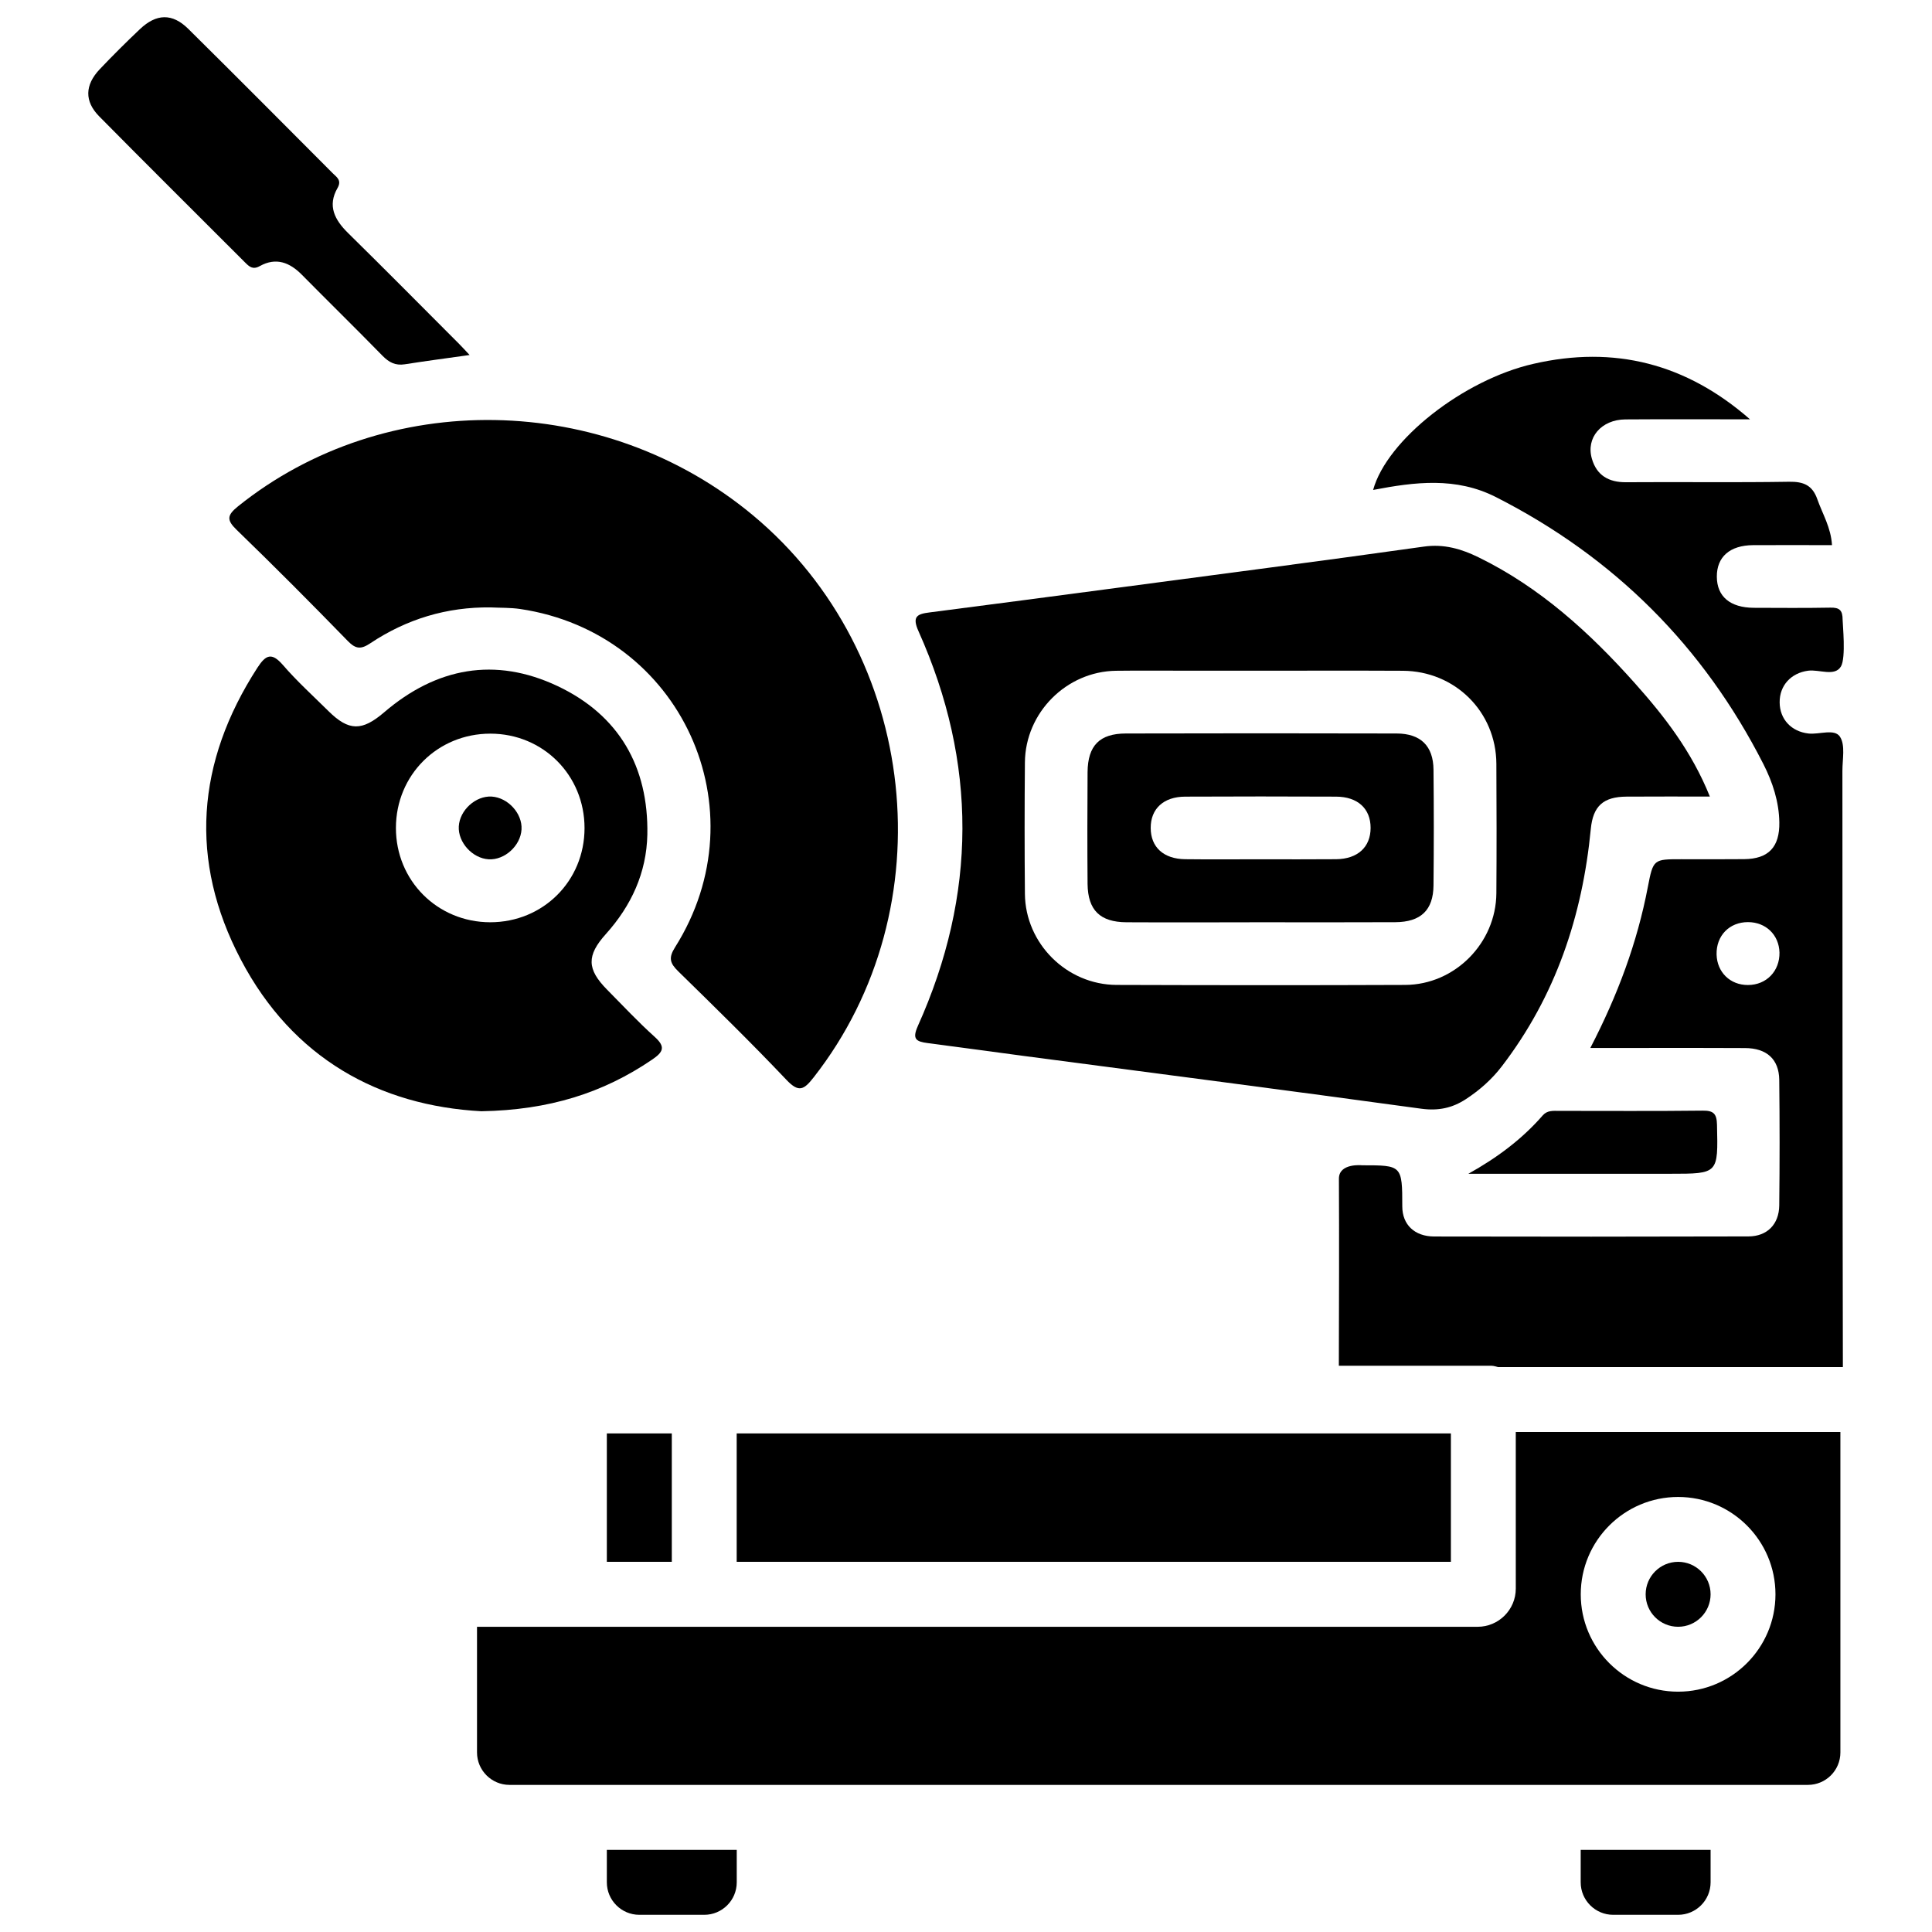
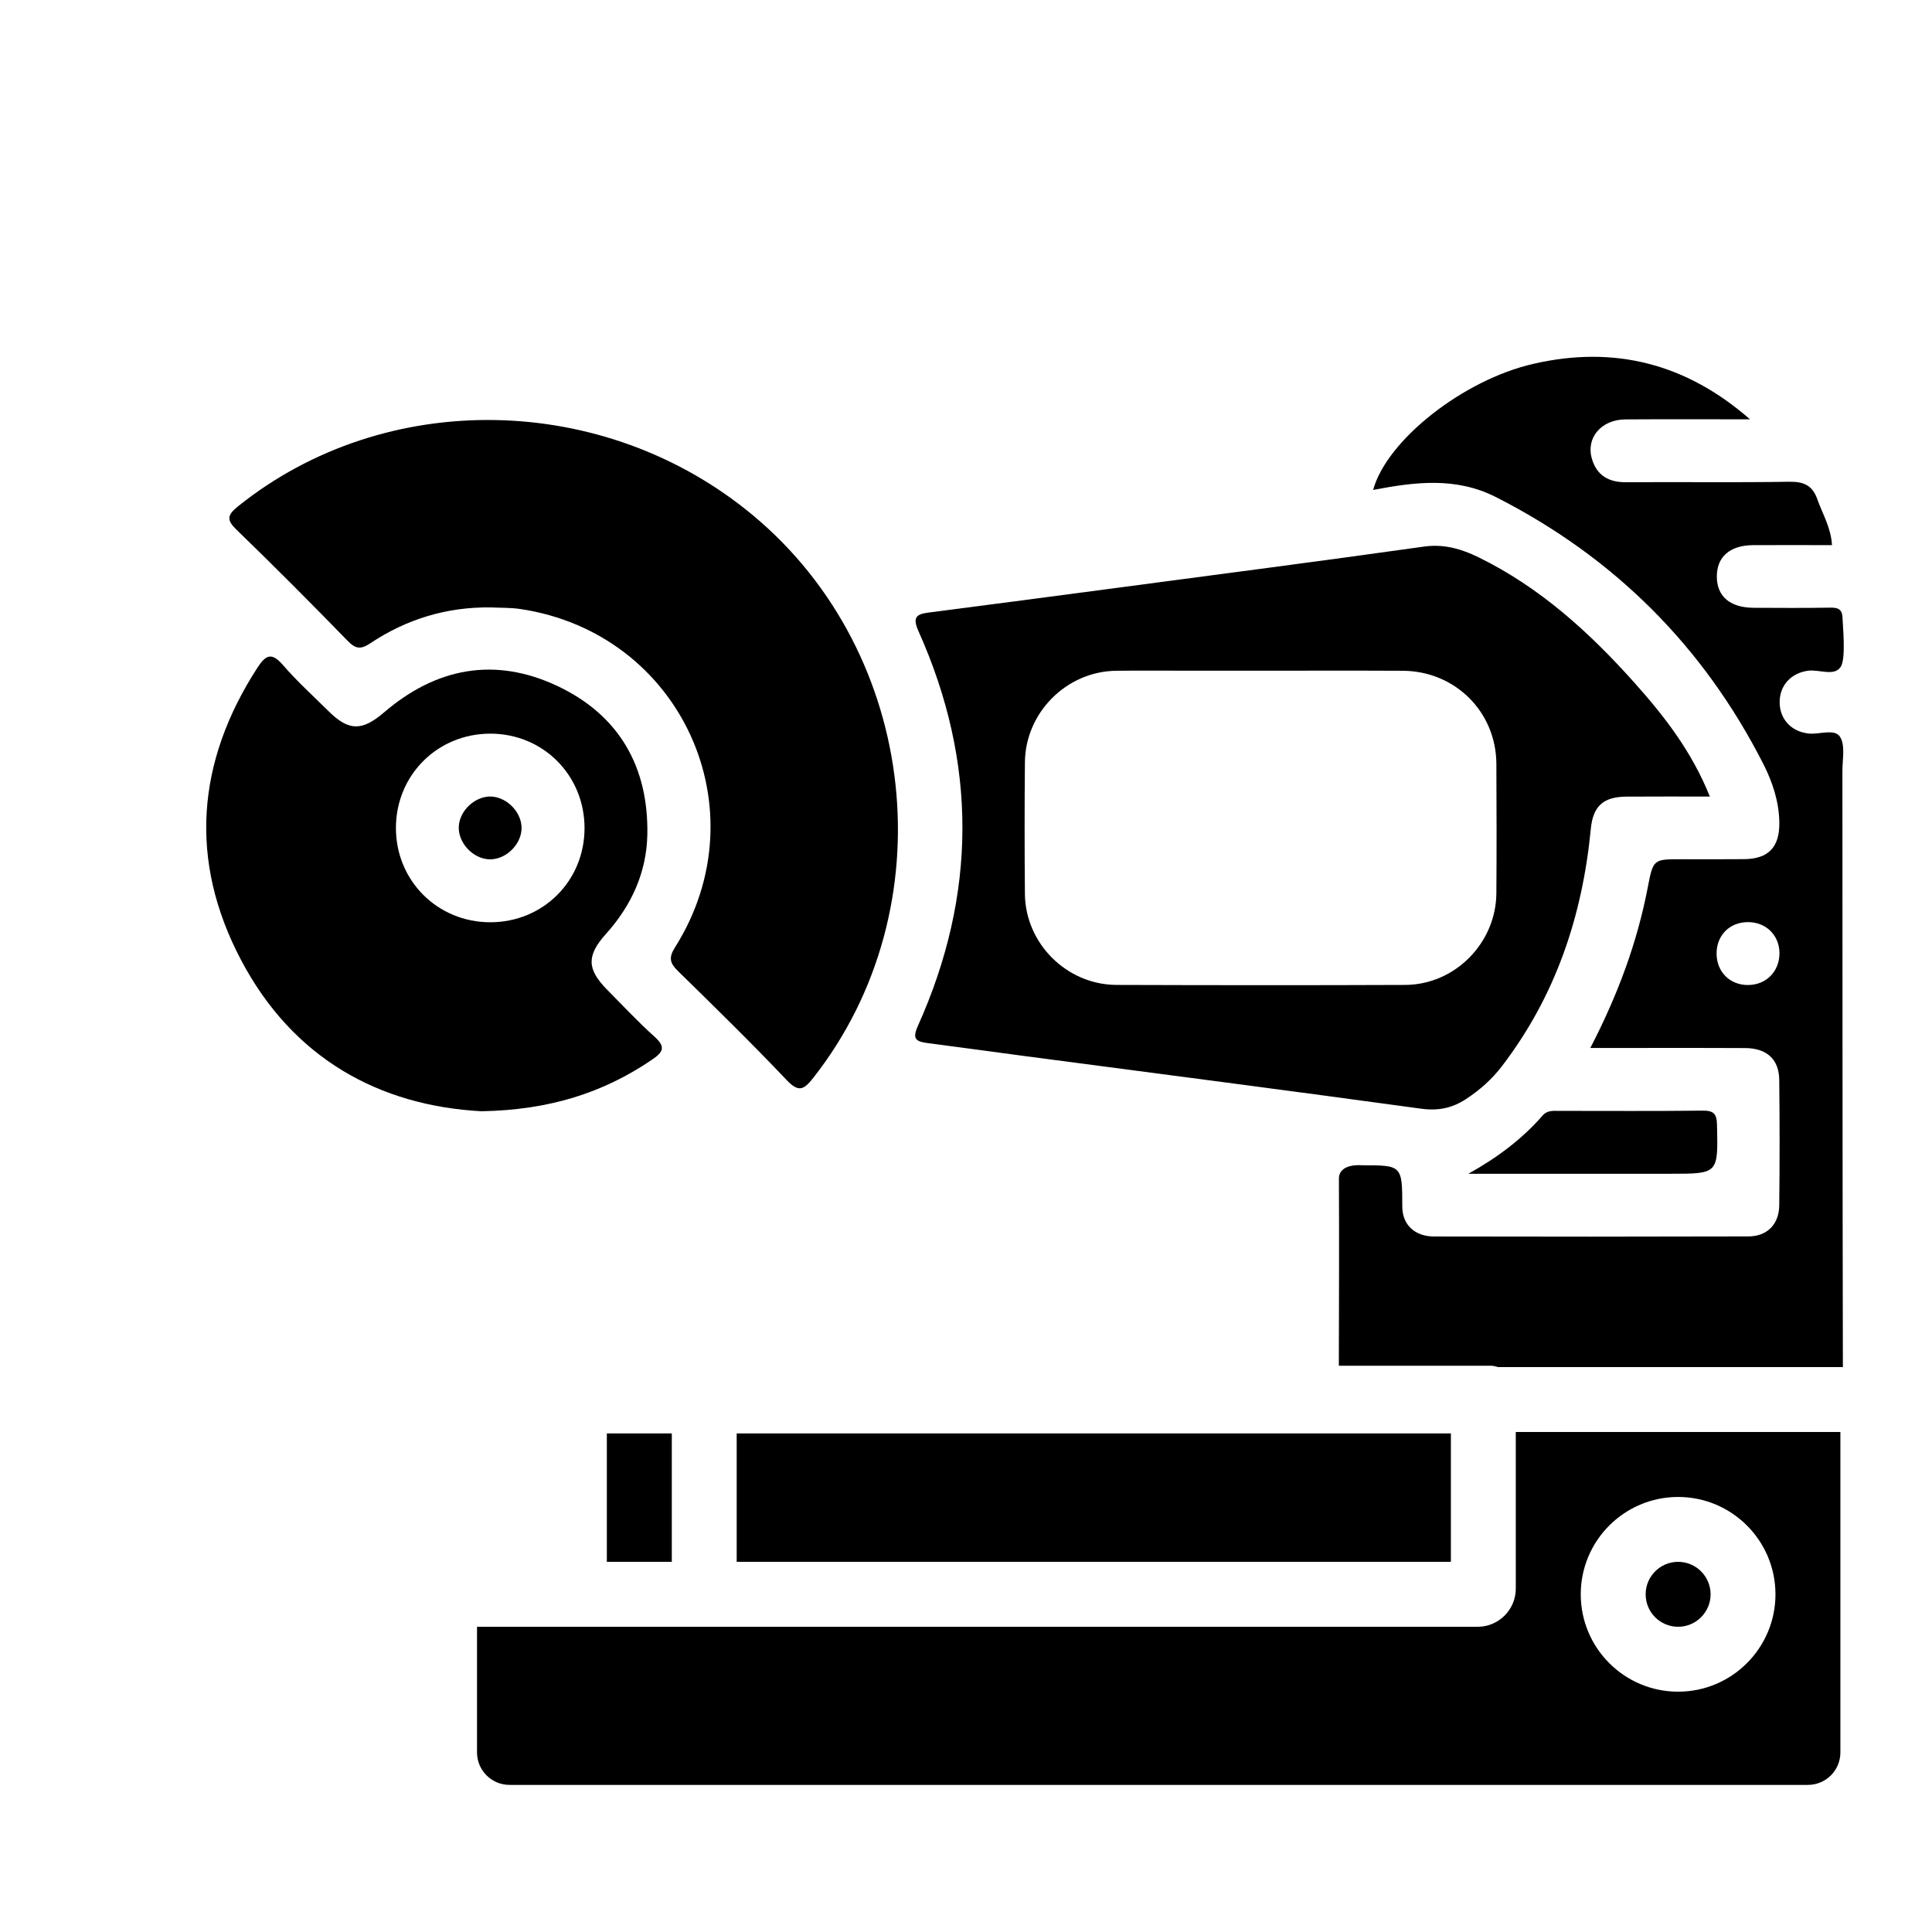
<svg xmlns="http://www.w3.org/2000/svg" width="800px" height="800px" version="1.1" viewBox="144 144 512 512">
  <defs>
    <clipPath id="c">
-       <path d="m304 634h36v17.902h-36z" />
-     </clipPath>
+       </clipPath>
    <clipPath id="b">
-       <path d="m562 634h36v17.902h-36z" />
-     </clipPath>
+       </clipPath>
    <clipPath id="a">
-       <path d="m167 148.09h102v92.906h-102z" />
-     </clipPath>
+       </clipPath>
  </defs>
  <path d="m339.23 523.87h189.27v34.027h-189.27z" />
  <path d="m304.82 523.87h17.215v34.027h-17.215z" />
  <path d="m206.72 284.42c9.973 9.656 19.773 19.5 29.453 29.453 2.141 2.203 3.527 2.227 5.984 0.586 9.613-6.402 20.258-9.637 31.887-9.488 2.602 0.125 5.227 0.043 7.789 0.418 42.656 6.32 64.109 53.109 41.059 89.656-1.785 2.812-1.344 4.219 0.84 6.359 9.676 9.469 19.355 18.934 28.676 28.758 3.297 3.484 4.641 2.644 7.223-0.652 35.203-44.922 28.004-112.22-16.078-148.94-39.406-32.805-97.449-33.75-136.5-2.367-2.938 2.371-3 3.633-0.336 6.215z" />
  <g clip-path="url(#c)">
    <path d="m304.82 642.84c0 4.746 3.863 8.605 8.605 8.605h17.215c4.746 0 8.605-3.863 8.605-8.605v-8.605l-34.426-0.004z" />
  </g>
  <path d="m387.23 415.93c-1.574 3.504-0.379 4.094 2.562 4.492 8.418 1.09 16.836 2.266 25.254 3.379 35.203 4.641 70.43 9.195 105.63 14.023 4.492 0.609 8.207-0.188 11.797-2.539 3.652-2.394 6.887-5.246 9.551-8.734 14.234-18.578 21.328-39.801 23.555-62.871 0.586-6.086 3.316-8.523 9.469-8.566 7.117-0.043 14.211-0.02 22.082-0.02-4.809-11.945-12.008-21.223-19.859-30.02-11.965-13.414-25.148-25.422-41.48-33.398-4.473-2.184-9.152-3.59-14.504-2.812-27.102 3.82-54.266 7.328-81.387 10.938-16.48 2.184-32.98 4.367-49.477 6.488-3.316 0.418-4.809 1.008-3 5.016 15.613 34.848 15.465 69.82-0.195 104.62zm52.543-94.168c6.422-0.082 12.824-0.02 19.25-0.02h19.25c12.492 0 24.961-0.043 37.449 0.02 13.875 0.062 24.75 10.852 24.832 24.645 0.062 11.441 0.082 22.883 0 34.32-0.105 13.203-11 24.227-24.16 24.289-25.484 0.105-50.969 0.082-76.473 0-13.227-0.043-24.184-10.957-24.309-24.121-0.105-11.609-0.105-23.238 0-34.848 0.105-13.18 11-24.117 24.16-24.285z" />
  <path d="m316.79 424.83c3-2.035 3.672-3.402 0.672-6.086-4.387-3.945-8.418-8.27-12.574-12.469-5.375-5.438-5.457-9.047-0.316-14.758 6.738-7.496 10.77-16.246 10.98-26.324 0.336-17.988-7.496-31.676-23.805-39.383-16.562-7.809-32.098-4.891-45.93 6.949-5.859 5.016-9.344 5.059-14.777-0.316-4.074-4.031-8.336-7.891-12.07-12.215-3.004-3.465-4.559-2.648-6.762 0.734-16.164 25-18.199 51.094-4.367 77.375 13.77 26.199 36.715 38.688 63.711 40.156 17.93-0.312 32.246-4.828 45.238-13.664zm-67.867-61.445c0.02-13.98 11.02-24.961 25.023-24.961 13.98 0 24.961 11.02 24.961 25.023 0 14.023-10.98 24.961-25 24.961-14.004-0.02-25.004-11.043-24.984-25.023z" />
  <path d="m282.21 363.81c0.25-4.242-3.59-8.438-7.914-8.711-4.219-0.25-8.48 3.59-8.711 7.914-0.23 4.219 3.609 8.461 7.914 8.711 4.242 0.25 8.461-3.59 8.711-7.914z" />
-   <path d="m442.53 388.41c11.797 0.062 23.574 0.02 35.371 0 11.965 0 23.93 0.043 35.875-0.02 6.758-0.043 10.055-3.191 10.117-9.742 0.105-10.223 0.105-20.469 0-30.691-0.062-6.277-3.402-9.551-9.762-9.574-23.93-0.062-47.84-0.062-71.773 0-6.969 0.02-10.078 3.211-10.141 10.242-0.062 9.887-0.082 19.754 0 29.641 0.09 6.953 3.301 10.102 10.312 10.145zm15.555-33.293c13.328-0.062 26.66-0.062 39.988 0 5.75 0.02 9.152 3.191 9.152 8.27 0 5.082-3.402 8.25-9.133 8.312-6.758 0.062-13.496 0.02-20.258 0.02-6.57 0-13.16 0.062-19.734-0.02-5.75-0.062-9.152-3.191-9.152-8.293-0.016-5.055 3.387-8.27 9.137-8.289z" />
  <path d="m586.66 455.06c12.762 0 12.66 0 12.363-12.953-0.062-2.961-0.902-3.82-3.84-3.777-12.68 0.148-25.336 0.062-38.016 0.062-1.555 0-3.106-0.188-4.324 1.195-5.519 6.34-12.133 11.25-19.711 15.473h53.527z" />
  <g clip-path="url(#b)">
-     <path d="m562.9 642.84c0 4.746 3.863 8.605 8.605 8.605h17.215c4.746 0 8.605-3.863 8.605-8.605v-8.605l-34.426-0.004z" />
-   </g>
+     </g>
  <g clip-path="url(#a)">
    <path d="m212.86 214.51c4.301-2.391 7.934-0.965 11.188 2.352 7.074 7.16 14.273 14.211 21.309 21.41 1.723 1.762 3.422 2.664 5.941 2.266 5.438-0.859 10.914-1.574 17.152-2.457-1.305-1.379-1.977-2.137-2.711-2.871-9.805-9.824-19.566-19.691-29.473-29.43-3.57-3.504-5.543-7.223-2.812-11.965 1.156-2.035-0.211-2.856-1.258-3.883-12.746-12.785-25.469-25.594-38.312-38.293-4.223-4.176-8.441-4.051-12.805 0.086-3.656 3.461-7.223 7.012-10.688 10.664-3.902 4.156-4.051 8.438-0.105 12.445 12.805 12.973 25.758 25.801 38.625 38.688 1.156 1.156 2.078 2.039 3.949 0.988z" />
  </g>
  <path d="m631.62 339.25c-1.449-2.227-5.457-0.547-8.332-0.859-4.555-0.504-7.641-3.777-7.66-8.25-0.047-4.492 3.039-7.809 7.555-8.398 2.981-0.379 7.055 1.637 8.691-1.133 1.363-2.352 0.441-11.168 0.441-12.324 0-2.519-0.777-3.316-3.254-3.254-6.758 0.125-13.539 0.062-20.301 0.043-6.254-0.043-9.742-2.981-9.781-8.207-0.043-5.269 3.422-8.355 9.613-8.398 6.906-0.043 13.832 0 20.906 0-0.273-4.68-2.519-8.27-3.883-12.156-1.301-3.715-3.633-4.703-7.473-4.641-14.402 0.23-28.82 0.02-43.223 0.125-4.617 0.043-7.789-1.848-9.047-6.215-1.637-5.582 2.5-10.391 8.879-10.434 11-0.082 22.02-0.02 33.02-0.02-16.855-14.758-35.938-19.668-57.457-14.695-18.492 4.227-38.789 20.16-42.422 33.406 11.082-2.121 21.938-3.504 32.578 1.91 31.32 15.934 54.957 39.508 70.871 70.785 2.434 4.809 4.113 9.93 4.199 15.406 0.105 6.527-2.856 9.676-9.301 9.742-5.562 0.062-11.105 0.02-16.668 0.02-7.367 0-7.453-0.02-8.879 7.367-2.812 14.715-7.957 28.59-15.242 42.656 14.254 0 27.605-0.043 40.977 0.02 5.75 0.02 9.004 2.938 9.09 8.375 0.125 11.105 0.125 22.211 0 33.336-0.062 4.996-3.191 8.188-8.164 8.207-27.773 0.082-55.547 0.082-83.316 0.02-5.082-0.02-8.418-3.066-8.418-7.977 0-10.914-0.125-10.895-10.664-10.895 0 0-6.129-0.652-6.129 3.547 0.082 16.52 0.02 33.062-0.02 49.582h40.473c0.609 0 1.156 0.23 1.742 0.355h91.359c-0.105-52.648-0.105-105.32-0.125-157.96-0.008-3.098 0.812-6.856-0.637-9.082zm-24.395 65.789c-4.703 0.02-8.188-3.379-8.312-8.082-0.125-4.977 3.379-8.586 8.312-8.586 4.746 0 8.23 3.379 8.355 8.062 0.086 4.914-3.461 8.605-8.355 8.605z" />
  <path d="m588.72 575.11c4.746 0 8.605-3.863 8.605-8.605 0-4.746-3.863-8.605-8.605-8.605-4.746 0-8.605 3.863-8.605 8.605-0.004 4.742 3.84 8.605 8.605 8.605z" />
  <path d="m545.7 565c0 5.582-4.535 10.117-10.117 10.117h-265.17v33.293c0 4.746 3.863 8.605 8.605 8.605h344.1c4.746 0 8.605-3.84 8.605-8.605v-84.914h-86.027zm43.016-24.289c14.234 0 25.801 11.566 25.801 25.801 0 14.234-11.566 25.801-25.801 25.801s-25.801-11.566-25.801-25.801c0-14.234 11.566-25.801 25.801-25.801z" />
</svg>